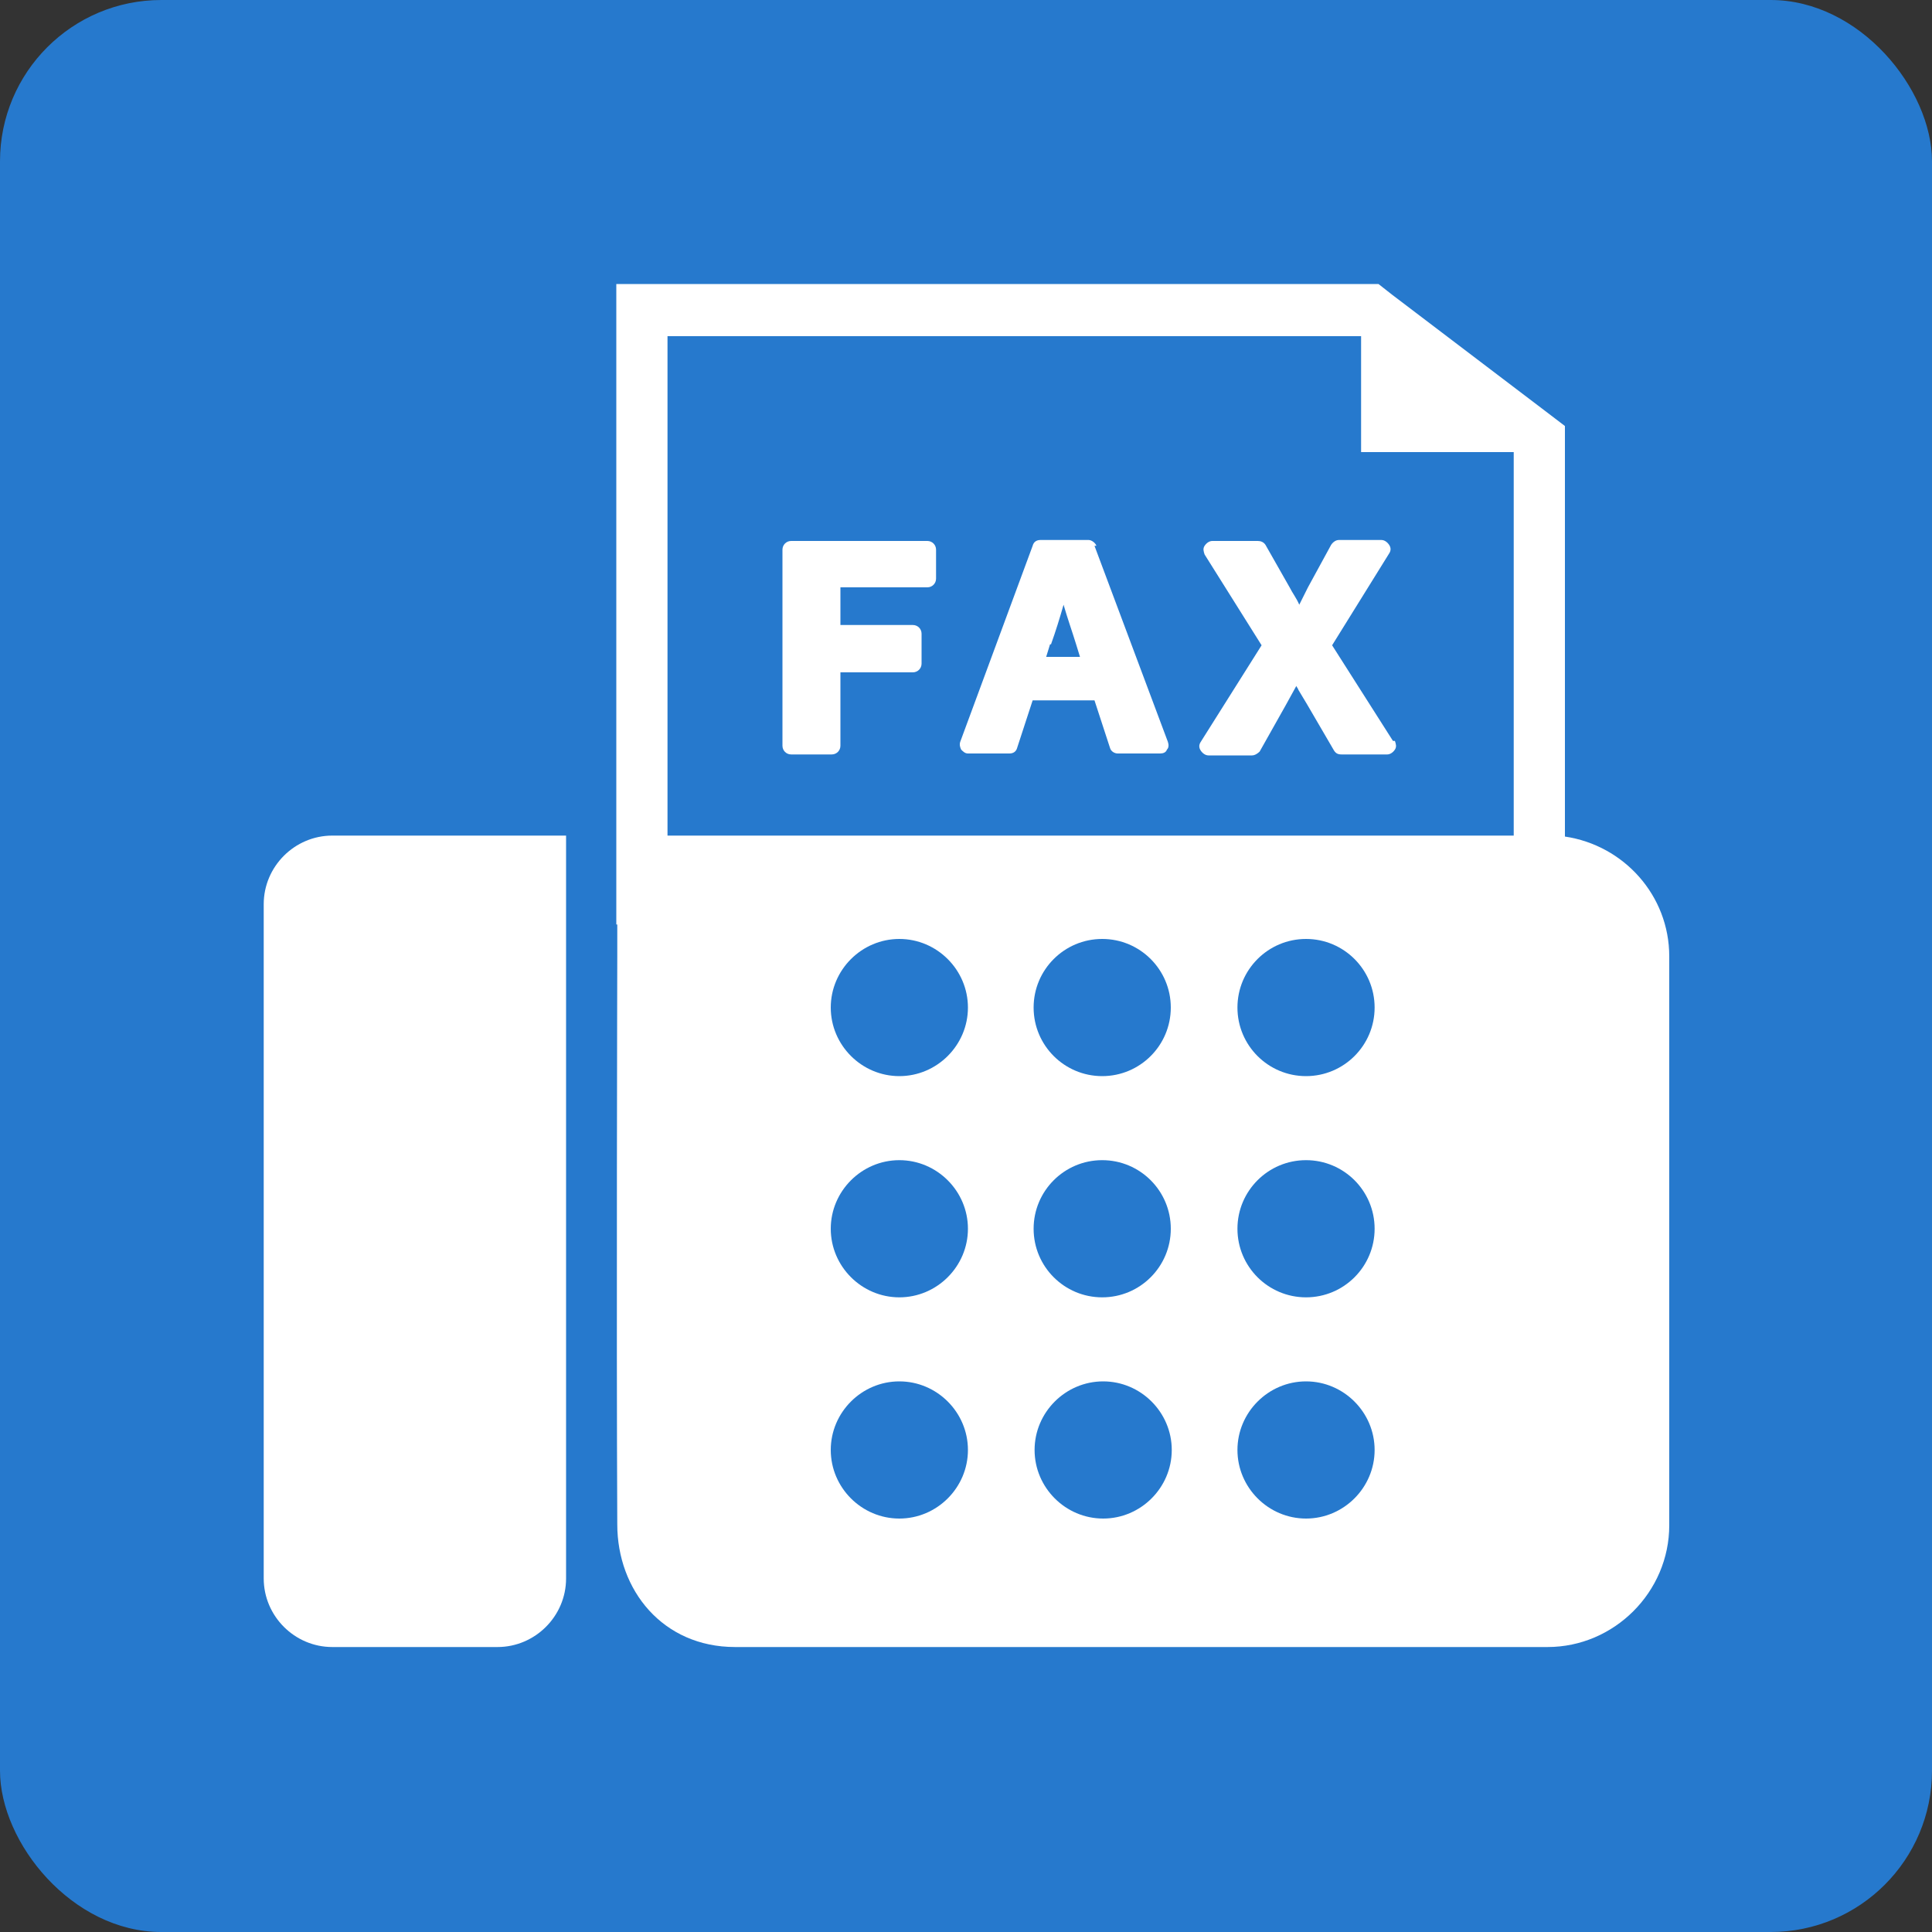
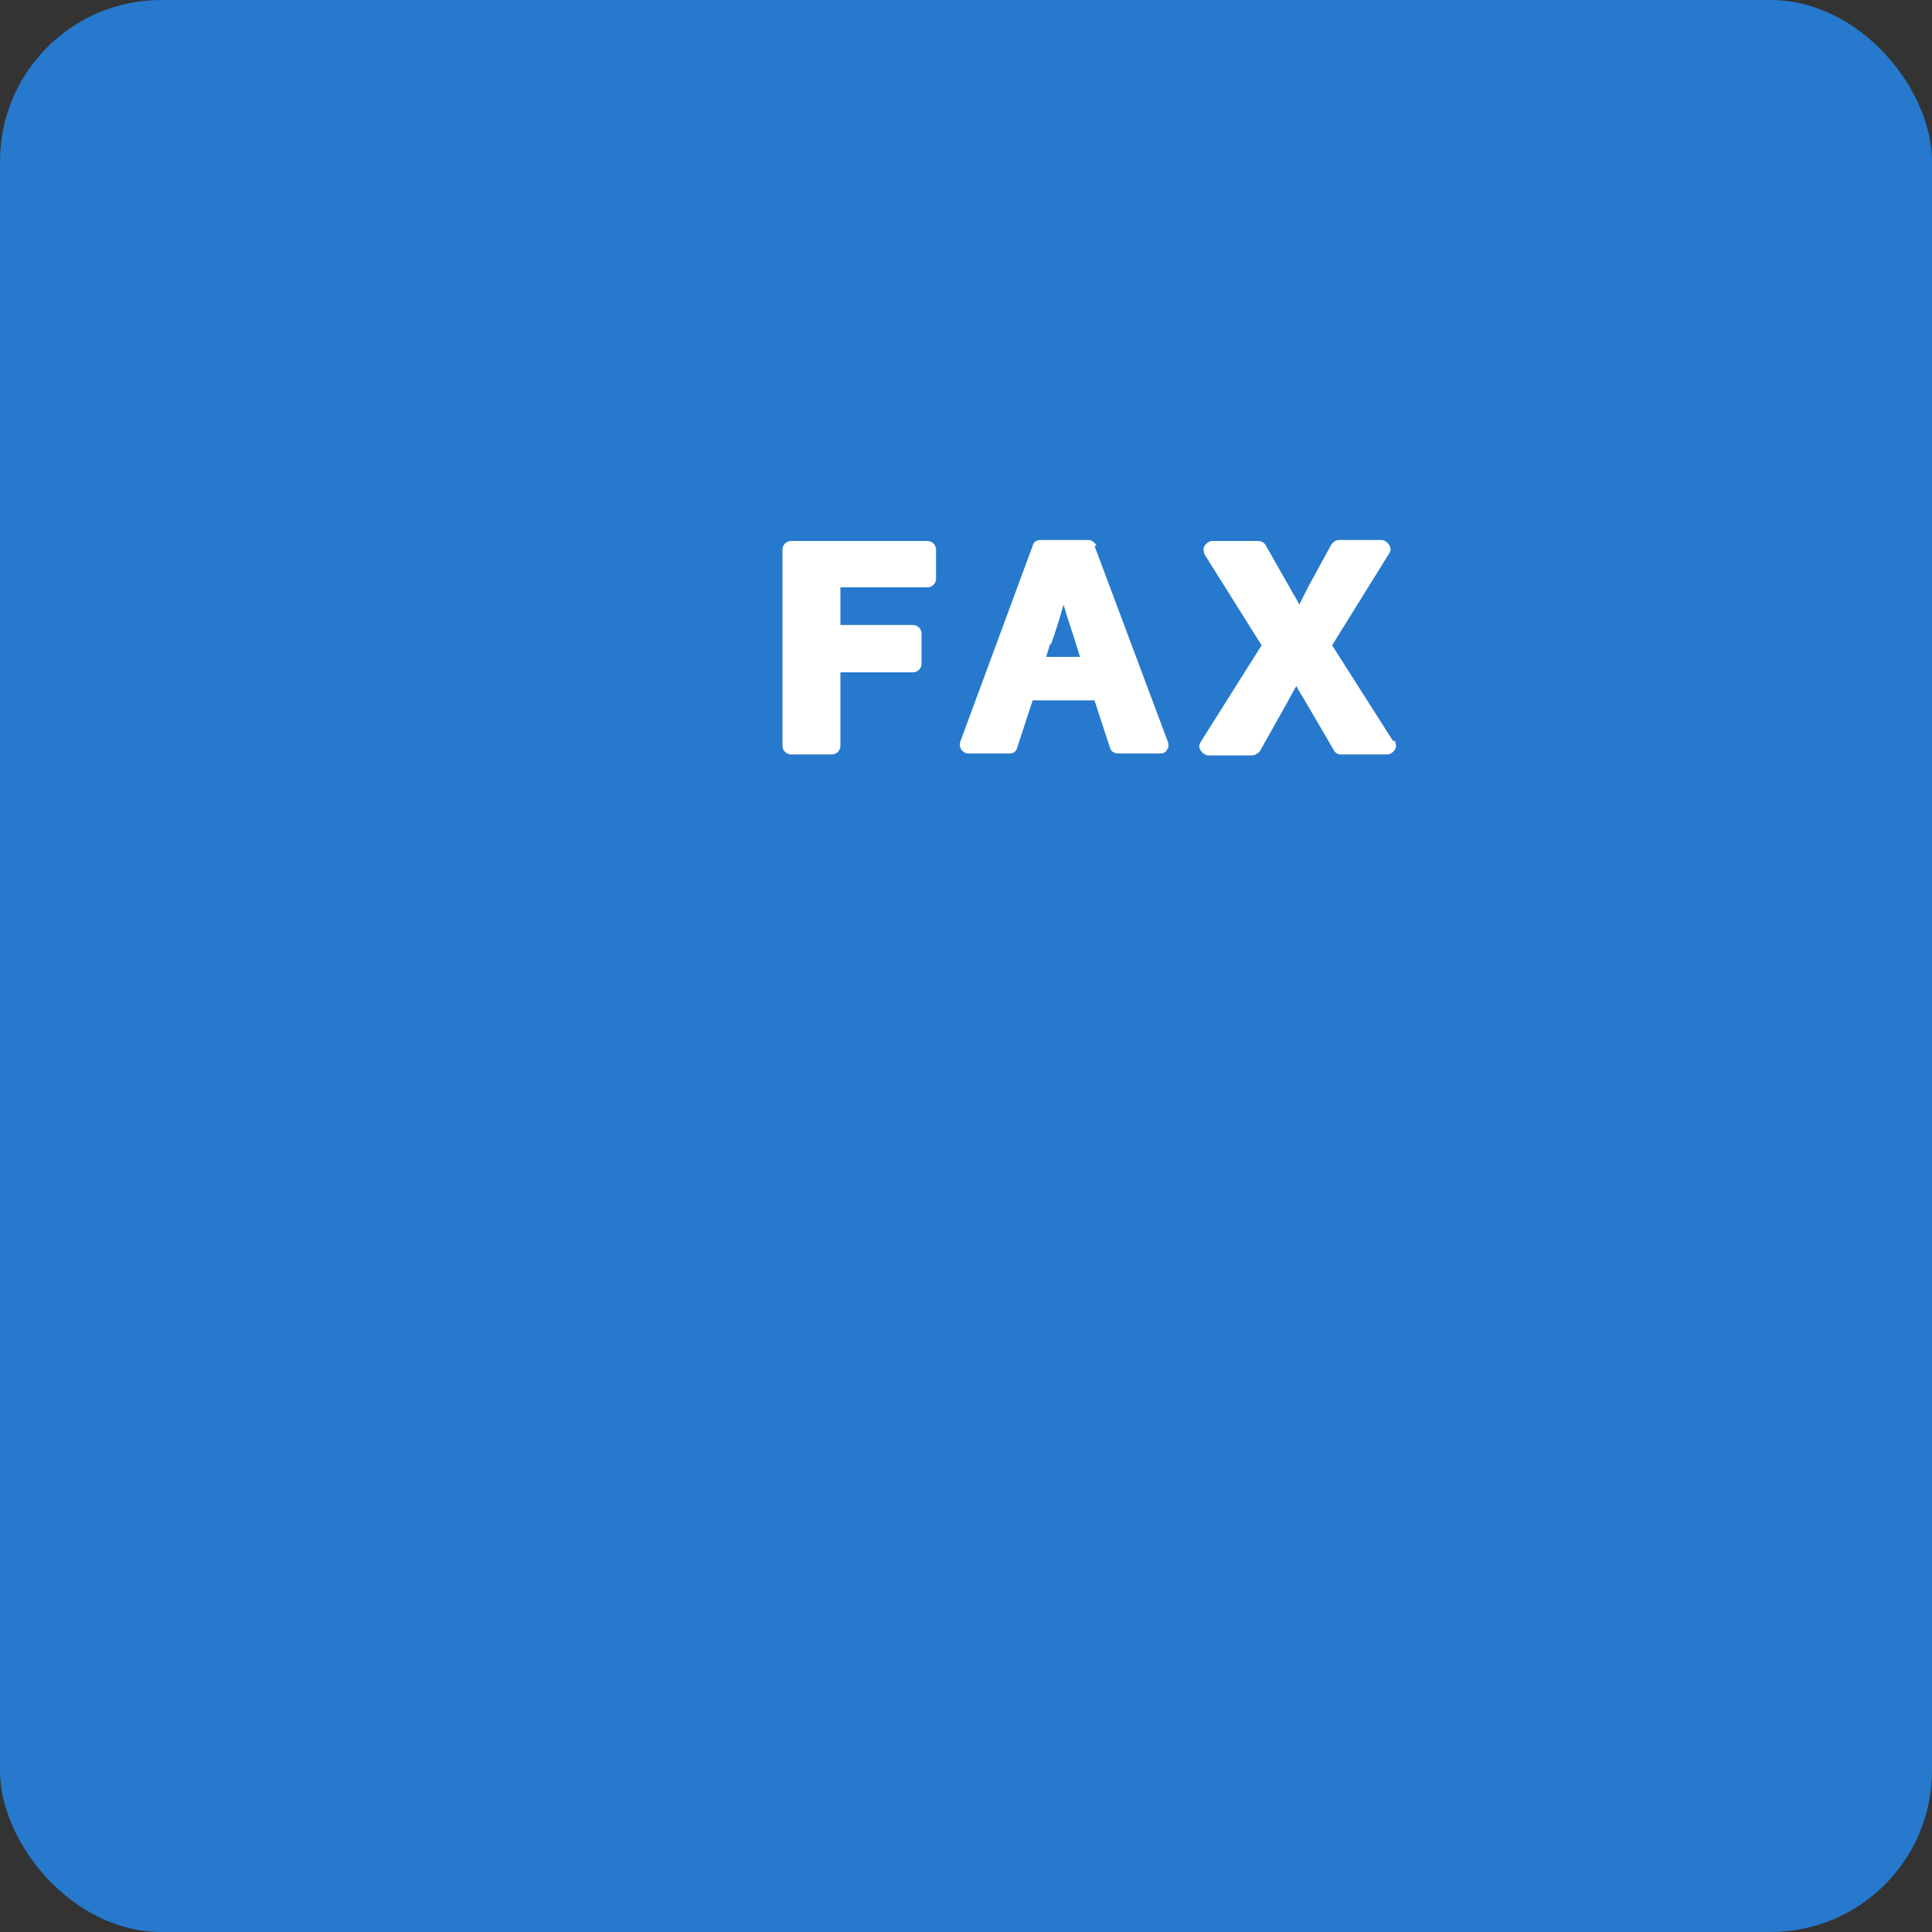
<svg xmlns="http://www.w3.org/2000/svg" id="_レイヤー_1" data-name="レイヤー 1" width="200" height="200" version="1.1" viewBox="0 0 200 200">
  <rect x="0" y="0" width="200" height="200" fill="#333333" stroke="none" />
  <rect width="200" height="200" rx="16.7" ry="16.7" fill="#2679cd" stroke-width="0" />
  <g>
-     <path d="M34.3,86.5h24.3v76.9c0,3.9-3.2,7.1-7.1,7.1h-17.1c-3.9,0-7.1-3.2-7.1-7.1v-69.8c0-3.9,3.2-7.1,7.1-7.1h0Z" fill="#fff" stroke-width="0" />
-     <path d="M162,86.6v-42.5l-2.1-1.6-15.8-12-1.4-1.1H63.8v66.3h.1v3.3s-.1,38.9,0,58.8c0,6.8,4.7,12.7,12.2,12.7h84.1c6.9,0,12.6-5.7,12.6-12.6v-58.9c0-6.3-4.7-11.5-10.8-12.4h0ZM156.7,86.5h-87.6v-51.7h71.8v12h15.8s0,39.7,0,39.7Z" fill="#fff" stroke-width="0" />
    <path d="M100.2,104.3c0,3.9-3.2,7.1-7.1,7.1s-7.1-3.2-7.1-7.1,3.2-7.1,7.1-7.1,7.1,3.2,7.1,7.1Z" fill="#2679cd" stroke-width="0" />
-     <circle cx="114.1" cy="104.3" r="7.1" fill="#2679cd" stroke-width="0" />
-     <circle cx="135.2" cy="104.3" r="7.1" fill="#2679cd" stroke-width="0" />
    <path d="M100.2,127.2c0,3.9-3.2,7.1-7.1,7.1s-7.1-3.2-7.1-7.1,3.2-7.1,7.1-7.1,7.1,3.2,7.1,7.1Z" fill="#2679cd" stroke-width="0" />
    <circle cx="114.1" cy="127.2" r="7.1" fill="#2679cd" stroke-width="0" />
    <circle cx="135.2" cy="127.2" r="7.1" fill="#2679cd" stroke-width="0" />
    <path d="M100.2,150.1c0,3.9-3.2,7.1-7.1,7.1s-7.1-3.2-7.1-7.1,3.2-7.1,7.1-7.1,7.1,3.2,7.1,7.1Z" fill="#2679cd" stroke-width="0" />
-     <path d="M121.3,150.1c0,3.9-3.2,7.1-7.1,7.1s-7.1-3.2-7.1-7.1,3.2-7.1,7.1-7.1,7.1,3.2,7.1,7.1Z" fill="#2679cd" stroke-width="0" />
    <path d="M142.3,150.1c0,3.9-3.2,7.1-7.1,7.1s-7.1-3.2-7.1-7.1,3.2-7.1,7.1-7.1,7.1,3.2,7.1,7.1Z" fill="#2679cd" stroke-width="0" />
    <g>
      <path d="M96.9,56.9c0-.5-.4-.9-.9-.9h-14.1c-.5,0-.9.4-.9.9v20.3c0,.5.4.9.9.9h4.2c.5,0,.9-.4.9-.9v-7.6h7.5c.5,0,.9-.4.9-.9v-3.1c0-.5-.4-.9-.9-.9h-7.5v-3.9h9c.5,0,.9-.4.9-.9v-3.1h0Z" fill="#fff" stroke-width="0" />
      <path d="M113.5,56.5c-.1-.3-.5-.6-.8-.6h-5c-.4,0-.7.2-.8.6l-7.5,20.3c-.1.3,0,.6.1.8.2.2.4.4.7.4h4.3c.4,0,.7-.2.8-.6l1.6-4.9h6.4l1.6,4.9c.1.4.5.6.8.6h4.4c.3,0,.6-.1.7-.4.2-.2.2-.5.1-.8l-7.6-20.3h0ZM108.8,66.7c.5-1.4.9-2.7,1.3-4.1.4,1.4.9,2.8,1.3,4.1l.4,1.3h-3.5l.4-1.3h0Z" fill="#fff" stroke-width="0" />
      <path d="M144.2,76.7l-6.3-9.9,5.9-9.5c.2-.3.2-.6,0-.9-.2-.3-.5-.5-.8-.5h-4.4c-.3,0-.6.2-.8.5l-2.4,4.4c-.3.6-.6,1.2-.9,1.8h0c-.3-.7-.7-1.2-1-1.8l-2.5-4.4c-.2-.3-.5-.4-.8-.4h-4.7c-.3,0-.6.2-.8.5-.2.3-.1.6,0,.9l5.9,9.4-6.3,10c-.2.3-.2.6,0,.9s.5.5.8.5h4.5c.3,0,.6-.2.8-.4l2.7-4.8c.4-.7.7-1.3,1.1-2,0,.1.2.3.2.4.3.5.6,1,.9,1.5l2.8,4.8c.2.3.4.4.8.4h4.7c.3,0,.6-.2.8-.5.2-.3.1-.6,0-.9h0s0,0,0,0Z" fill="#fff" stroke-width="0" />
    </g>
  </g>
</svg>